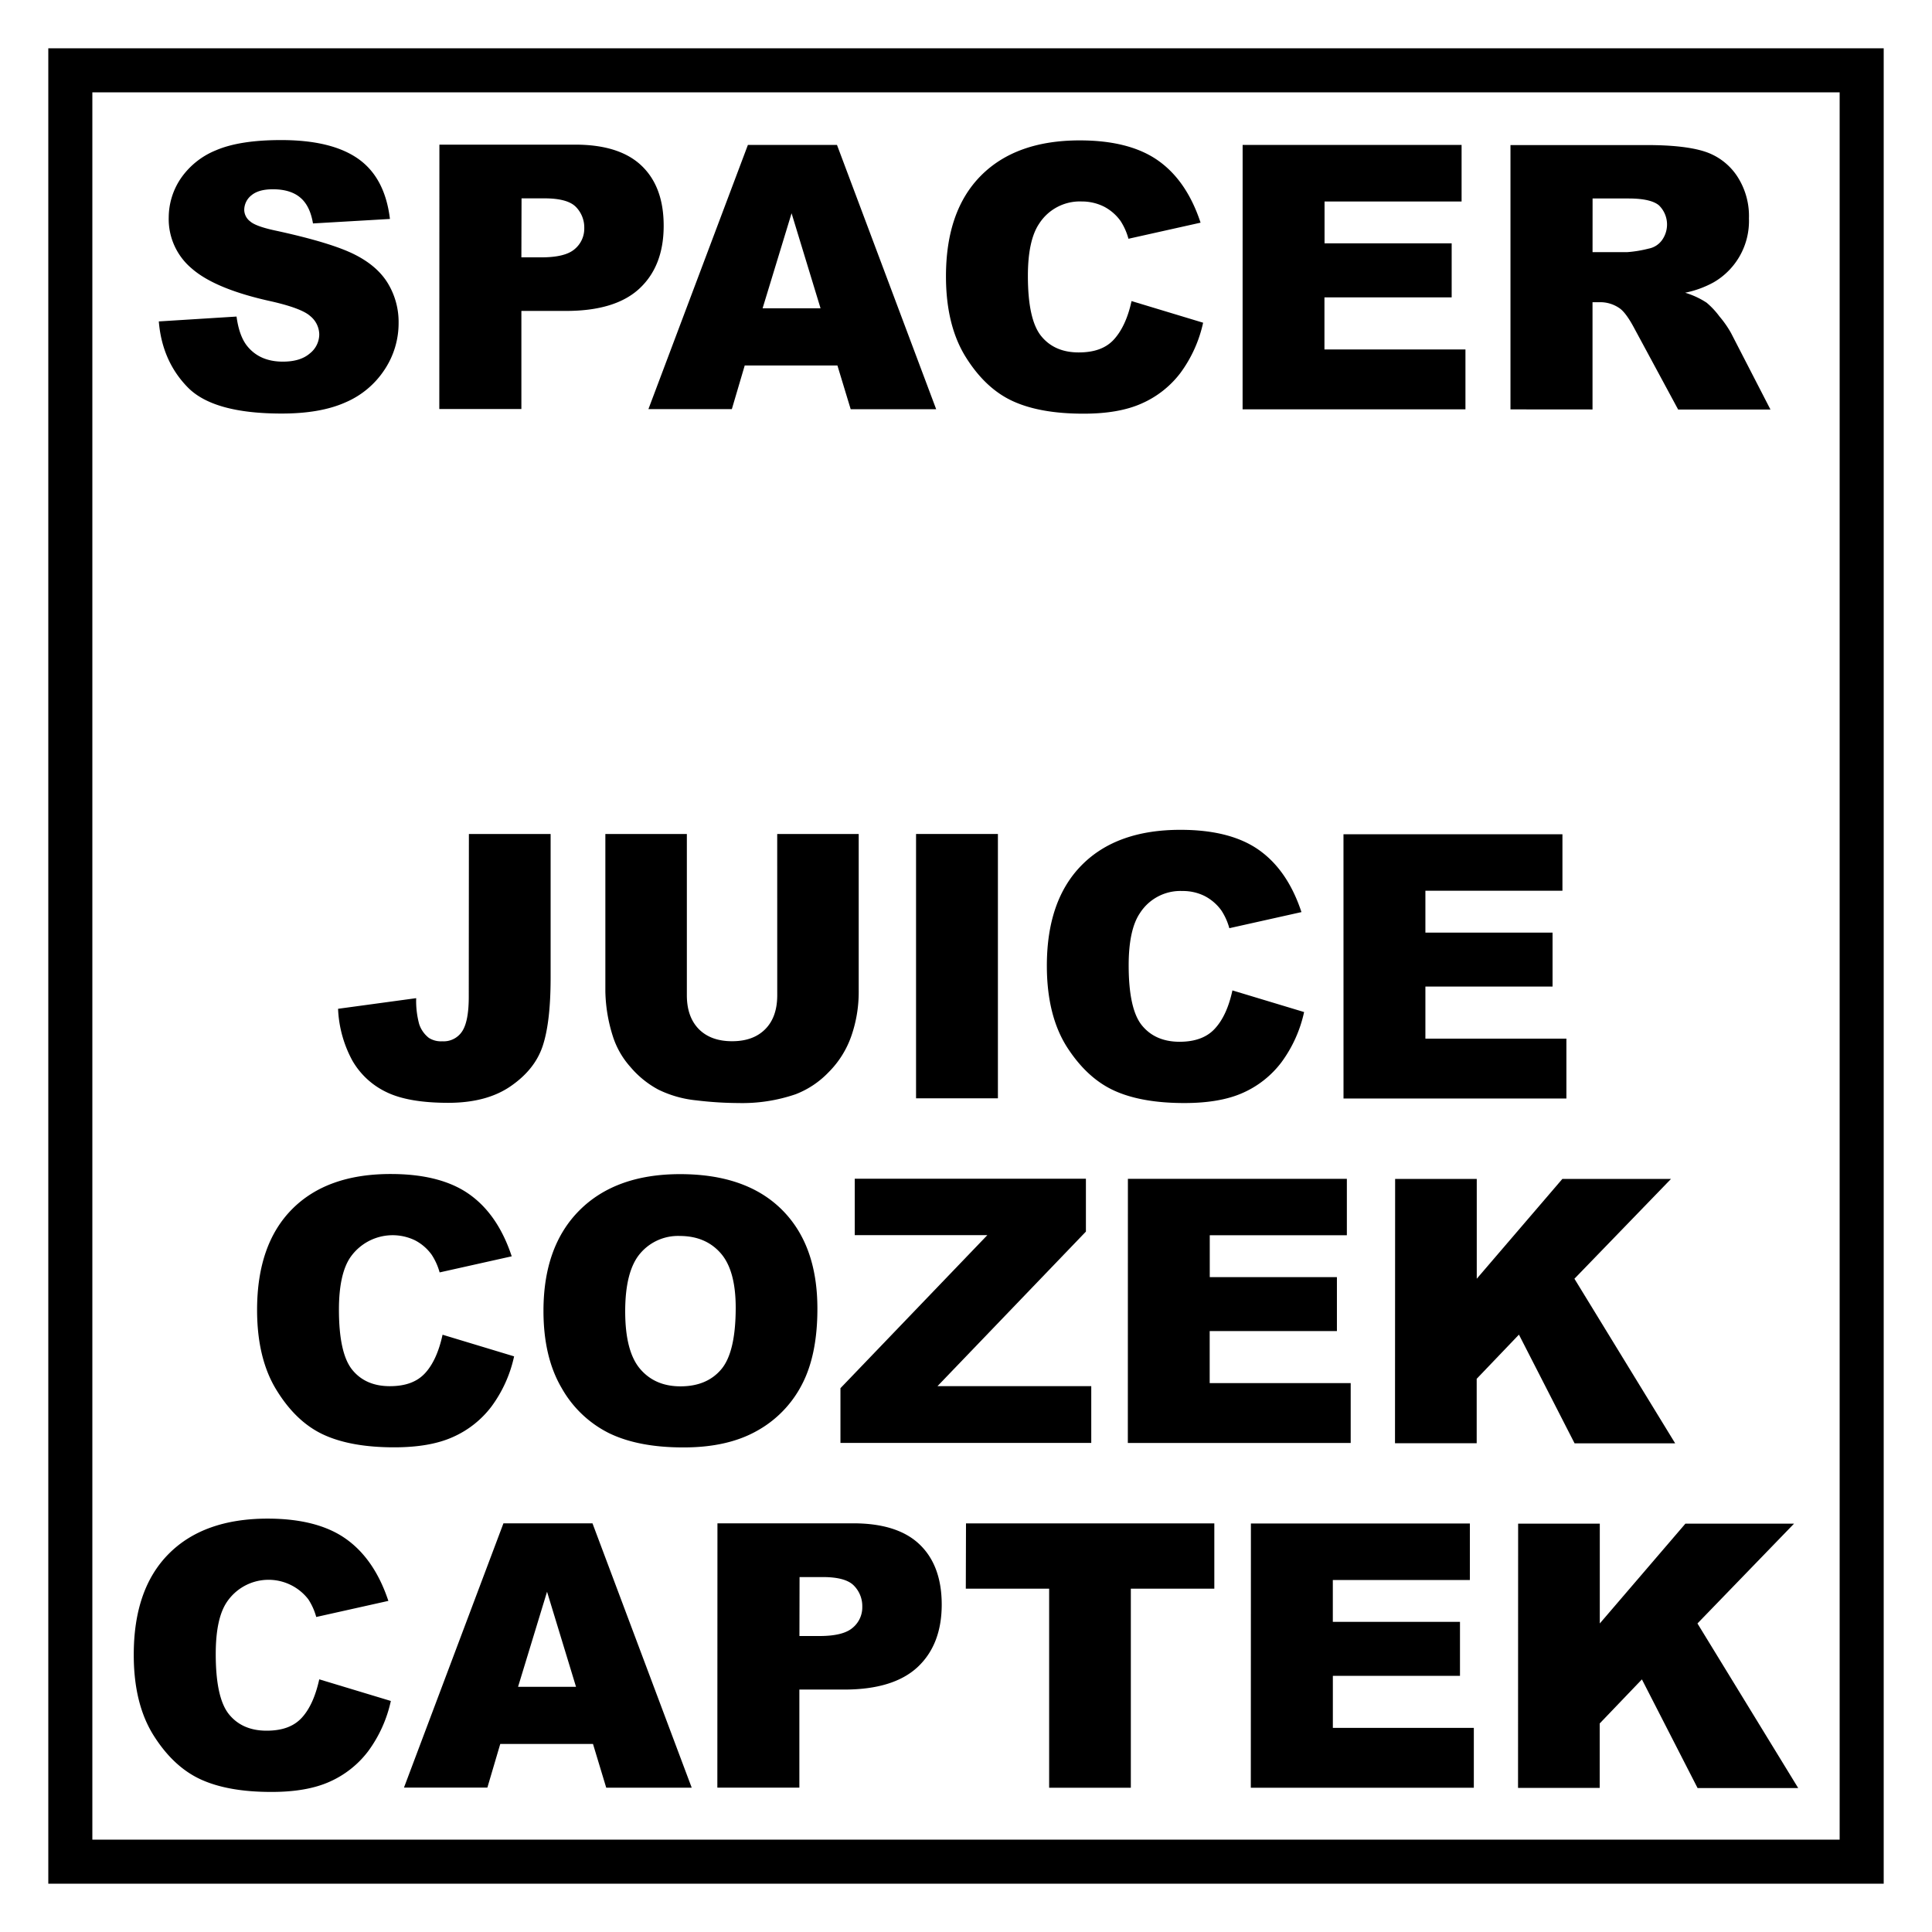
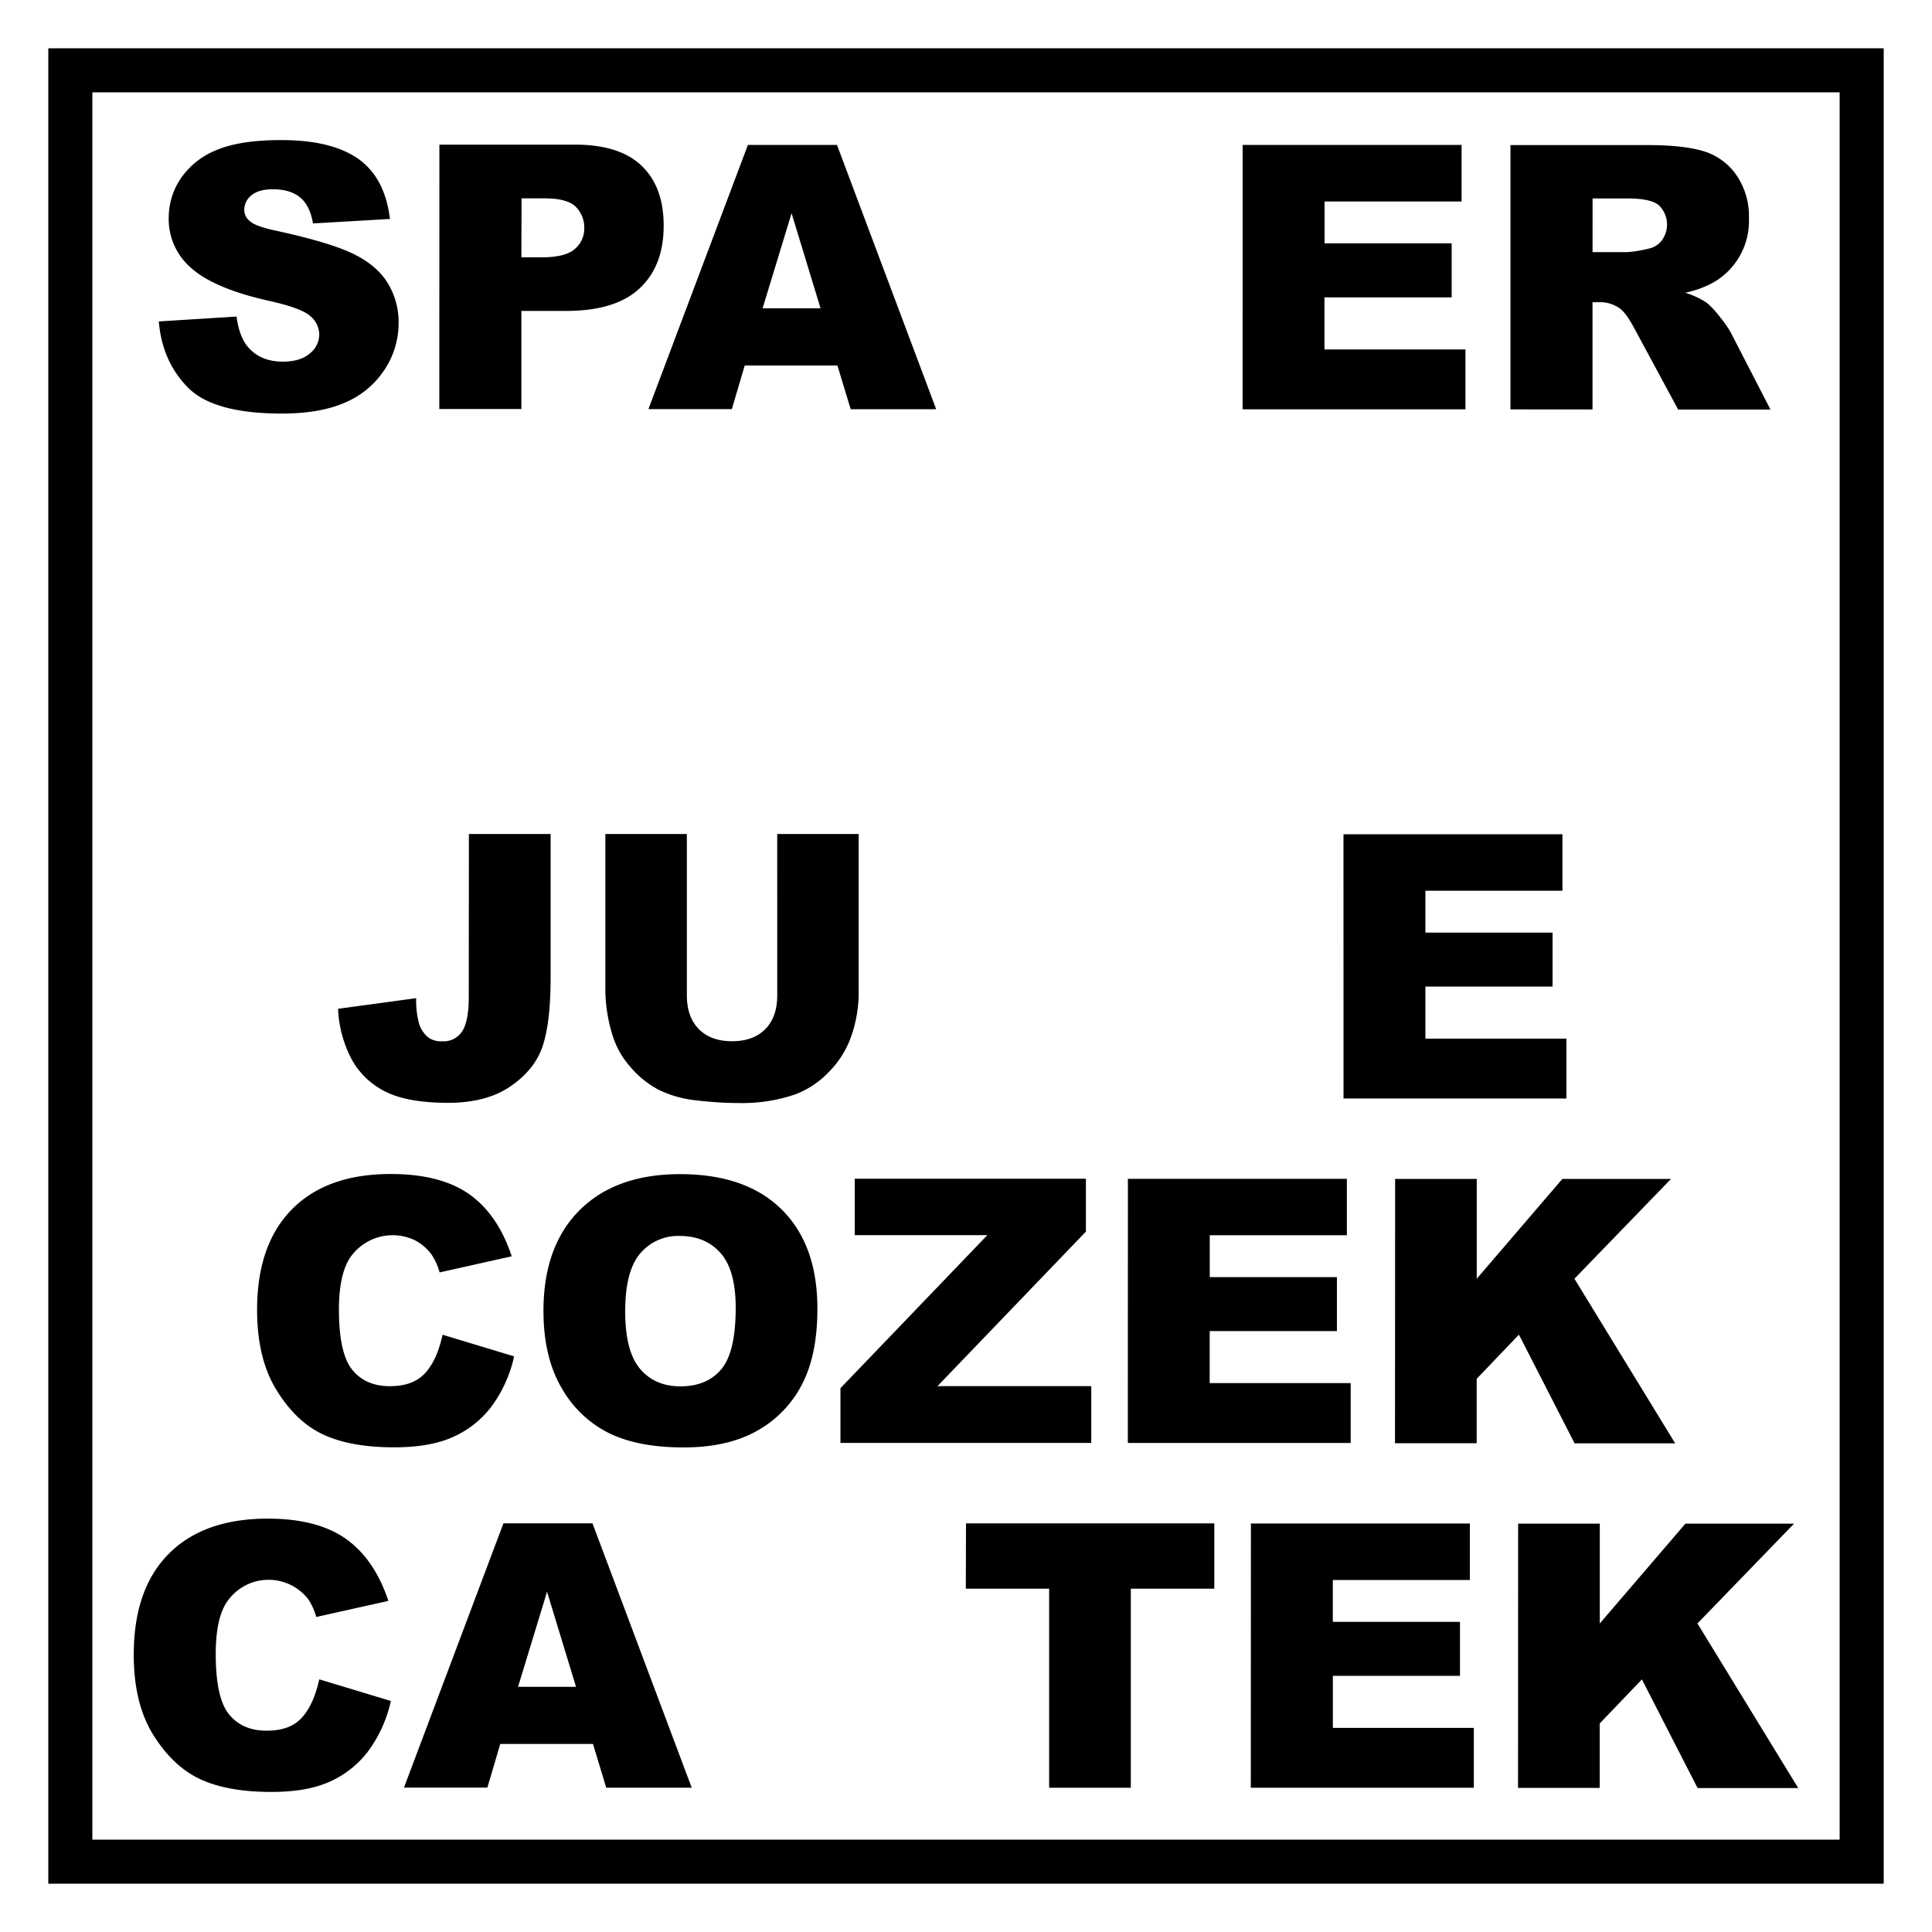
<svg xmlns="http://www.w3.org/2000/svg" viewBox="0 0 600 600" id="ADED_WASH">
  <path d="M49.32,99.82l24.14-1.51c.53,3.92,1.58,6.91,3.18,9q3.92,5,11.19,5c3.63,0,6.41-.84,8.38-2.54a7.59,7.59,0,0,0,2.94-5.9,7.49,7.49,0,0,0-2.8-5.71c-1.85-1.68-6.19-3.28-13-4.77q-16.68-3.77-23.79-10A20,20,0,0,1,52.4,67.51a21.77,21.77,0,0,1,3.68-12,24.27,24.27,0,0,1,11-8.84Q74.47,43.5,87.3,43.5q15.74,0,24,5.86T121.1,68L97.2,69.39q-.93-5.55-4-8.07c-2-1.68-4.85-2.54-8.43-2.54-3,0-5.17.62-6.68,1.87a5.82,5.82,0,0,0-2.24,4.58,4.57,4.57,0,0,0,1.84,3.52q1.8,1.62,8.52,3Q102.85,75.4,110.05,79t10.48,9.11a23.19,23.19,0,0,1,3.26,12.16,26.08,26.08,0,0,1-4.38,14.56A27.32,27.32,0,0,1,107.2,125c-5.21,2.31-11.81,3.44-19.76,3.43q-21,0-29-8C53.06,115,50,108.12,49.32,99.82Z" />
  <path d="M136.46,44.92l42.16,0q13.78,0,20.64,6.56t6.85,18.64q0,12.44-7.47,19.44t-22.83,7l-13.89,0,0,30.47H136.43Zm25.46,35h6.22c4.9,0,8.32-.83,10.31-2.54a8.27,8.27,0,0,0,3-6.52,9.13,9.13,0,0,0-2.56-6.56c-1.72-1.79-4.95-2.68-9.68-2.7h-7.24Z" />
  <path d="M260.07,113.51H231.28l-4,13.55-25.91,0L232.27,45h27.66l30.81,82.09H264.19Zm-5.24-17.76-9-29.52-9,29.52Z" />
-   <path d="M351.41,93.5l22.23,6.72a41,41,0,0,1-7.07,15.63,30.48,30.48,0,0,1-12,9.45q-7.12,3.2-18.17,3.17-13.37,0-21.86-3.89T299.93,110.9c-4.08-6.54-6.15-14.89-6.15-25.08q0-20.35,10.87-31.28T335.3,43.6q15.51,0,24.39,6.28t13.16,19.27l-22.4,5A19.39,19.39,0,0,0,348,68.63a14.64,14.64,0,0,0-5.18-4.48,15.39,15.39,0,0,0-6.9-1.58,15,15,0,0,0-13.23,6.94c-2.3,3.43-3.47,8.82-3.47,16.16,0,9.11,1.39,15.33,4.14,18.71s6.64,5.07,11.63,5.07,8.55-1.36,11-4.08S350.29,98.68,351.41,93.5Z" />
  <path d="M385.91,45l68,0V62.57l-42.56,0v13l39.48,0V92.36H411.32v16.17l43.79,0,0,18.59-69.21,0Z" />
  <path d="M469.09,127.14l0-82.09,42.27,0q11.76,0,18,2a19.11,19.11,0,0,1,10,7.48,22.57,22.57,0,0,1,3.79,13.32,22,22,0,0,1-10.93,19.81,31.15,31.15,0,0,1-8.89,3.25A25.32,25.32,0,0,1,530,94,24.94,24.94,0,0,1,534,98.28a32.12,32.12,0,0,1,3.56,5.09l12.27,23.81-28.67,0-13.54-25.09c-1.71-3.24-3.25-5.36-4.59-6.32a10.51,10.51,0,0,0-6.22-1.92h-2.24l0,33.31Zm25.49-48.83,10.7,0A38.1,38.1,0,0,0,512,77.21a6.63,6.63,0,0,0,4.11-2.58,8.31,8.31,0,0,0-.91-10.86c-1.68-1.41-4.83-2.13-9.46-2.13H494.59Z" />
  <path d="M145.62,259H171l0,44.61c0,9.36-.85,16.48-2.51,21.37s-5,9-10,12.42-11.45,5.09-19.29,5.09q-12.43,0-19.26-3.36a24.17,24.17,0,0,1-10.56-9.84,36.83,36.83,0,0,1-4.39-16l24.26-3.3a27.54,27.54,0,0,0,.93,8.06,9,9,0,0,0,3,4.27,6.94,6.94,0,0,0,4.14,1.06,6.86,6.86,0,0,0,6.26-3.17q2-3.14,2-10.65Z" />
  <path d="M241.37,259h25.31V308a41.52,41.52,0,0,1-2.29,13.74,29.68,29.68,0,0,1-7.11,11.3,28.19,28.19,0,0,1-10.17,6.78,51.11,51.11,0,0,1-17.74,2.74,111.44,111.44,0,0,1-13.08-.83,34.47,34.47,0,0,1-11.85-3.35,29.72,29.72,0,0,1-8.7-7.07,26.14,26.14,0,0,1-5.41-9.47A48.76,48.76,0,0,1,188,307.92L188,259h25.31l0,50.08q0,6.72,3.71,10.51c2.48,2.51,5.94,3.77,10.34,3.77s7.79-1.24,10.27-3.72,3.75-6,3.75-10.55Z" />
-   <path d="M284.49,259l25.42,0,0,82.09-25.42,0Z" />
-   <path d="M382.74,307.58,405,314.3a40.86,40.86,0,0,1-7.06,15.63,30.48,30.48,0,0,1-11.95,9.46c-4.75,2.13-10.82,3.17-18.17,3.17q-13.38,0-21.86-3.89T331.25,325q-6.13-9.78-6.14-25.07,0-20.34,10.86-31.29t30.66-10.93q15.5,0,24.38,6.29t13.17,19.26l-22.4,5a19.25,19.25,0,0,0-2.46-5.49,14.73,14.73,0,0,0-5.2-4.5,15.09,15.09,0,0,0-6.9-1.56A14.92,14.92,0,0,0,354,283.6c-2.31,3.42-3.48,8.82-3.48,16.16q0,13.65,4.13,18.7t11.65,5.07q7.29,0,11-4.09C379.8,316.74,381.62,312.77,382.74,307.58Z" />
  <path d="M417.23,259.09l68,0,0,17.54-42.56,0v13l39.49,0v16.75l-39.49,0v16.18h43.79v18.59l-69.22,0Z" />
  <path d="M137.44,414.51l22.22,6.72a40.72,40.72,0,0,1-7.07,15.63,30.45,30.45,0,0,1-12,9.45c-4.75,2.13-10.82,3.17-18.18,3.17q-13.36,0-21.85-3.89T86,431.9q-6.15-9.79-6.16-25.07,0-20.35,10.86-31.3t30.66-10.93q15.49,0,24.38,6.29t13.18,19.27l-22.39,5a19.36,19.36,0,0,0-2.47-5.49,14.71,14.71,0,0,0-5.2-4.49,16,16,0,0,0-20.11,5.37c-2.3,3.43-3.49,8.82-3.49,16.16,0,9.11,1.4,15.33,4.15,18.71s6.65,5.07,11.64,5.07,8.53-1.38,11-4.08S136.32,419.69,137.44,414.51Z" />
  <path d="M168.78,407.11q0-20.08,11.22-31.27t31.2-11.2q20.49,0,31.58,11t11.07,30.83q0,14.4-4.85,23.6a34.45,34.45,0,0,1-14,14.34q-9.15,5.13-22.82,5.1-13.89,0-23-4.41a34.56,34.56,0,0,1-14.73-14Q168.78,421.5,168.78,407.11Zm25.38.13q0,12.43,4.62,17.87t12.56,5.43q8.19,0,12.66-5.3t4.48-19.1c0-7.73-1.54-13.38-4.66-16.94s-7.34-5.35-12.69-5.36a15.4,15.4,0,0,0-12.32,5.44C195.73,392.89,194.16,398.88,194.16,407.24Z" />
  <path d="M265.45,366.06l71.79,0v16.42l-46.1,48,47.76,0v17.63l-77.89,0,0-17,45.61-47.52H265.45Z" />
  <path d="M350.28,366.09l68,0v17.53H375.7l0,13h39.49v16.75H375.68v16.17l43.79,0v18.59l-69.21,0Z" />
  <path d="M433.27,366.12h25.35v31l26.59-31,33.74,0-30,31,31.29,51.12-31.24,0-17.28-33.76-13.12,13.72,0,20H433.23Z" />
  <path d="M99.15,521.53l22.23,6.72a41,41,0,0,1-7.06,15.63,30.54,30.54,0,0,1-11.95,9.45q-7.12,3.2-18.18,3.17-13.36,0-21.85-3.89T47.68,538.92c-4.09-6.53-6.16-14.88-6.14-25.07q0-20.36,10.85-31.28t30.67-10.95q15.5,0,24.37,6.29t13.18,19.26l-22.4,5a19.25,19.25,0,0,0-2.46-5.49,15.6,15.6,0,0,0-25.32.88C68.13,501,67,506.36,67,513.7c0,9.11,1.38,15.33,4.13,18.71s6.66,5.07,11.65,5.07,8.53-1.36,11-4.08S98,526.71,99.15,521.53Z" />
  <path d="M184.16,541.6h-28.8l-4,13.55-25.9,0,30.89-82.07H184l30.82,82.11H188.27Zm-5.27-17.74-9-29.53-9,29.52Z" />
-   <path d="M222.81,473.08l42.16,0q13.77,0,20.62,6.56t6.87,18.63q0,12.43-7.47,19.44c-5,4.66-12.61,7-22.85,7l-13.89,0v30.46H222.78Zm25.46,35h6.22c4.9,0,8.32-.84,10.3-2.55a8.21,8.21,0,0,0,3-6.51,9.07,9.07,0,0,0-2.57-6.56c-1.71-1.79-4.95-2.69-9.68-2.69h-7.23Z" />
  <path d="M300,473.11l77.12,0,0,20.27H351.19l0,61.82-25.37,0,0-61.82H299.94Z" />
  <path d="M388.48,473.14l68,0,0,17.54-42.56,0v13h39.49l0,16.76-39.48,0v16.17l43.78,0v18.59H388.45Z" />
  <path d="M471.47,473.18h25.36v31l26.59-31,33.74,0-30,31,31.29,51.12-31.25,0-17.29-33.75L496.8,535.24v20H471.44Z" />
  <path d="M15,15V585H585V15ZM571.32,571.32H28.68V28.68H571.32Z" />
</svg>